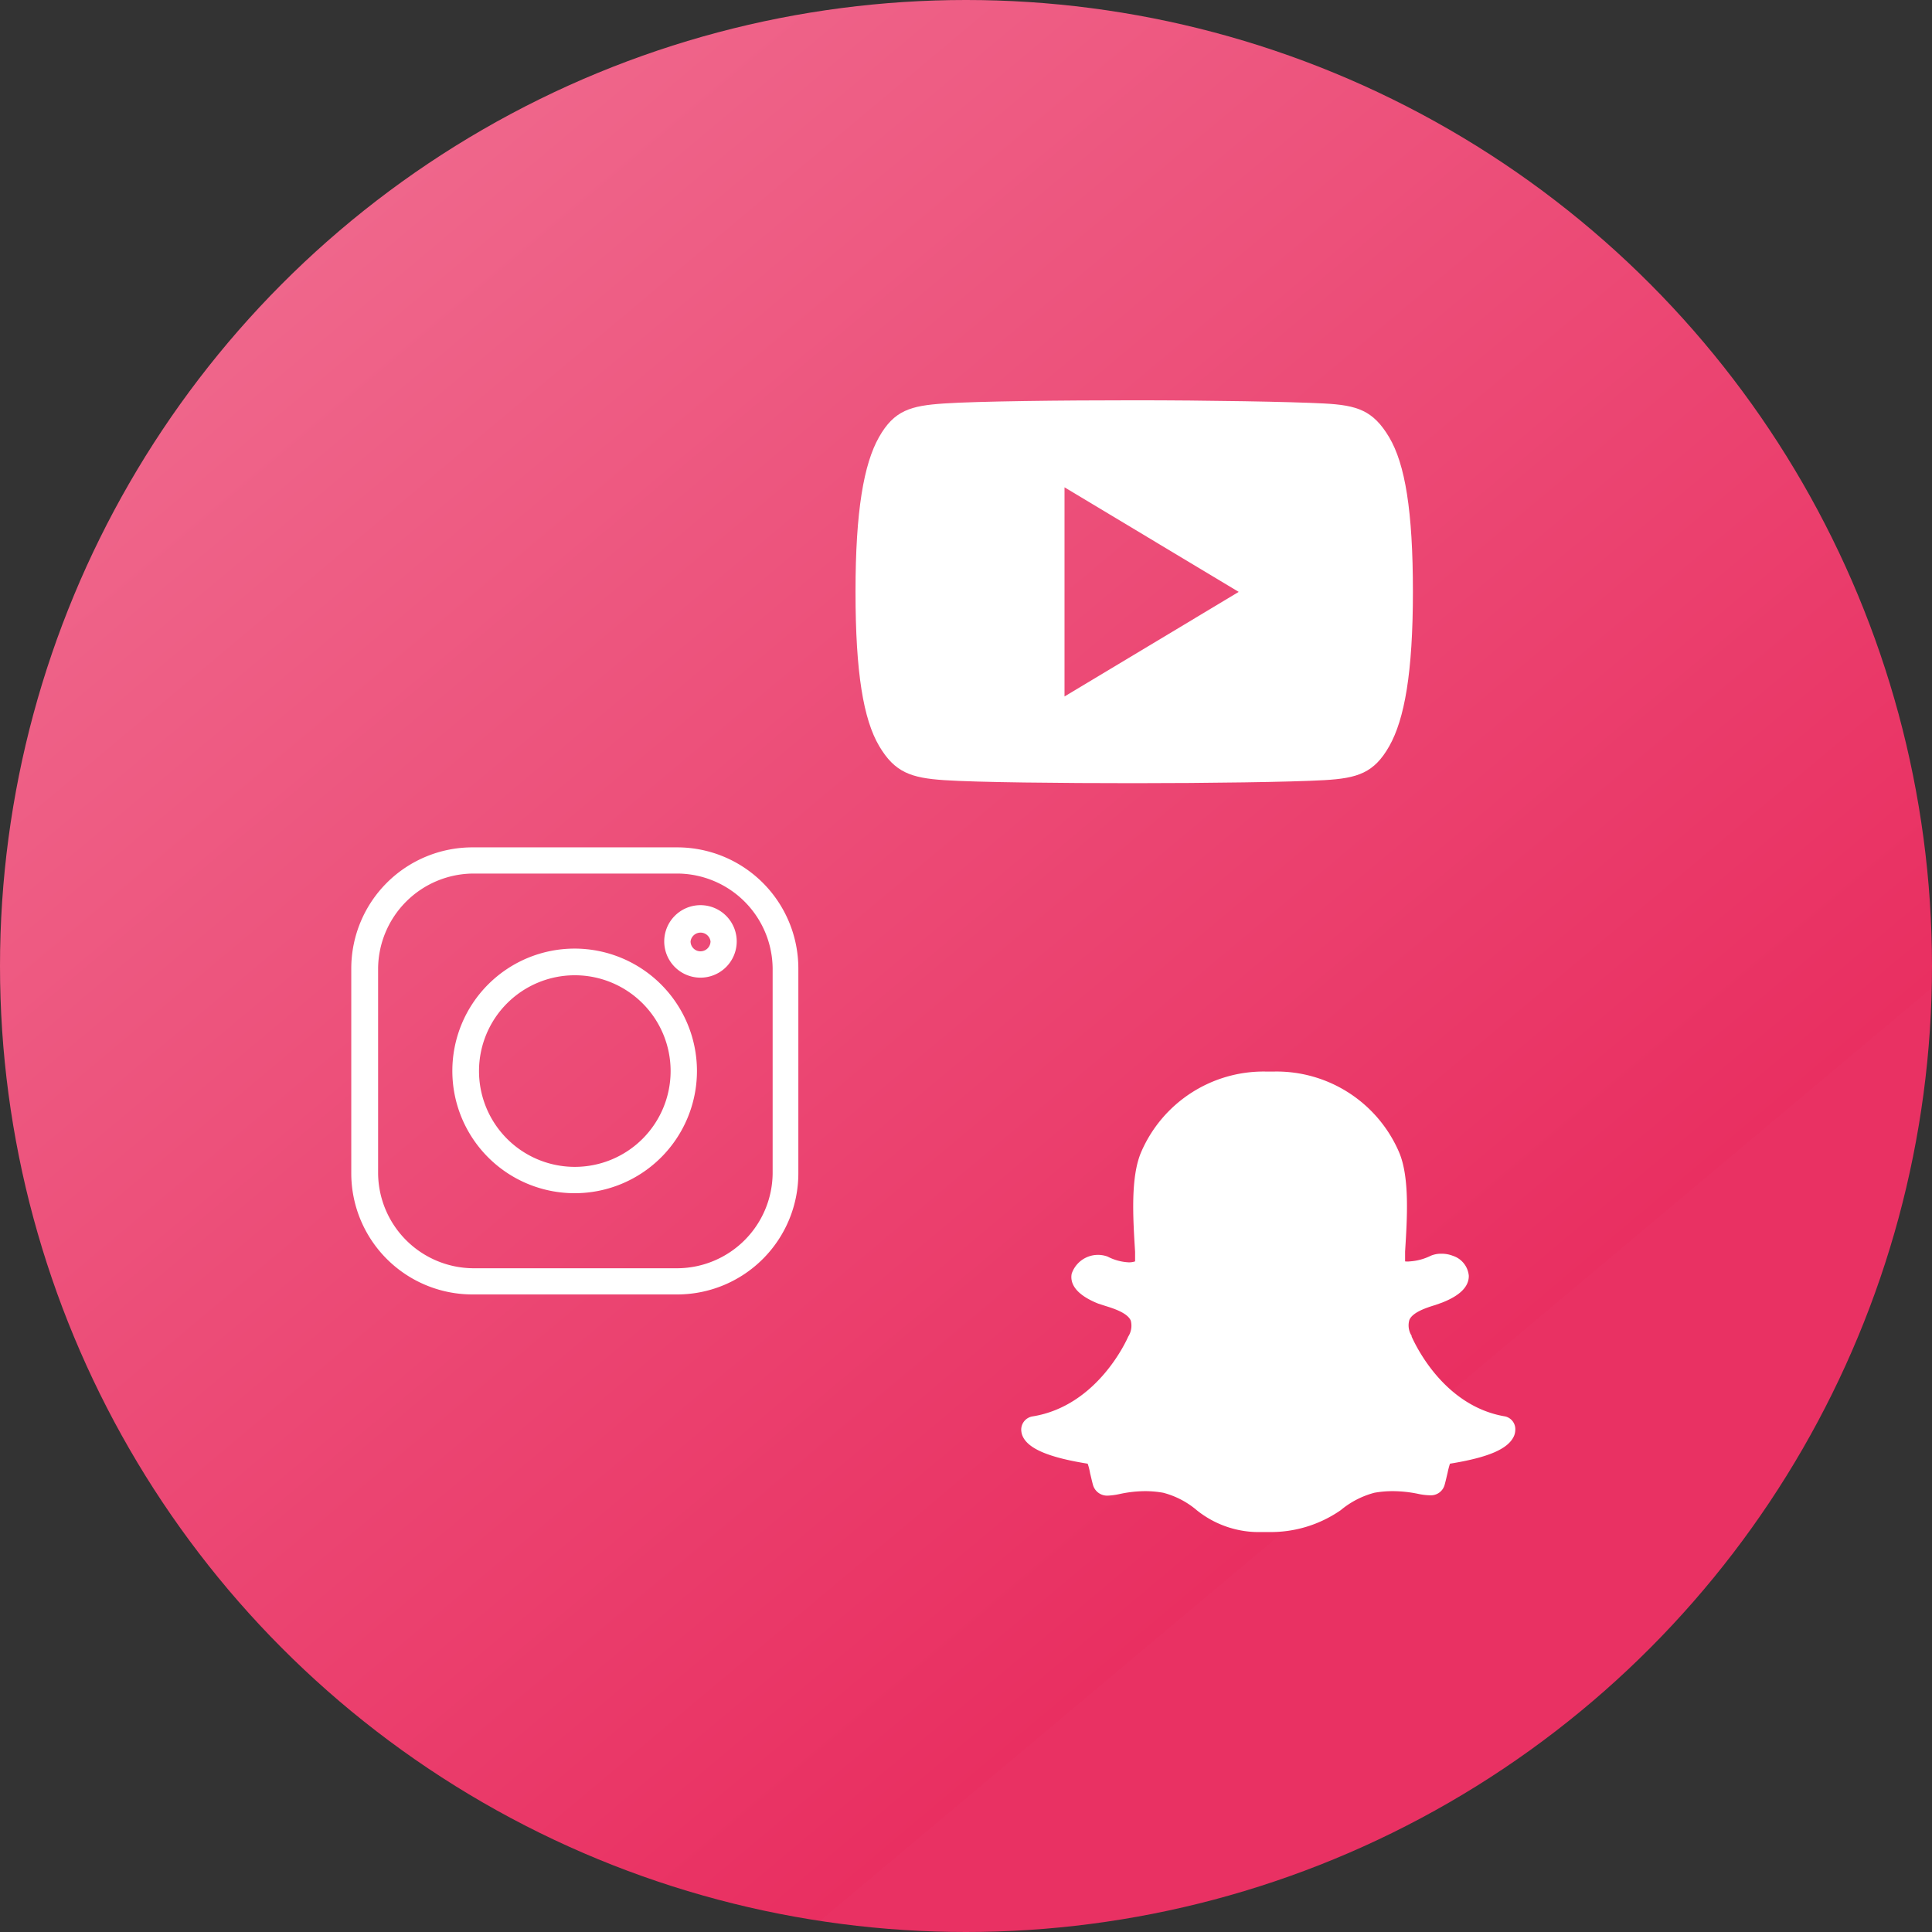
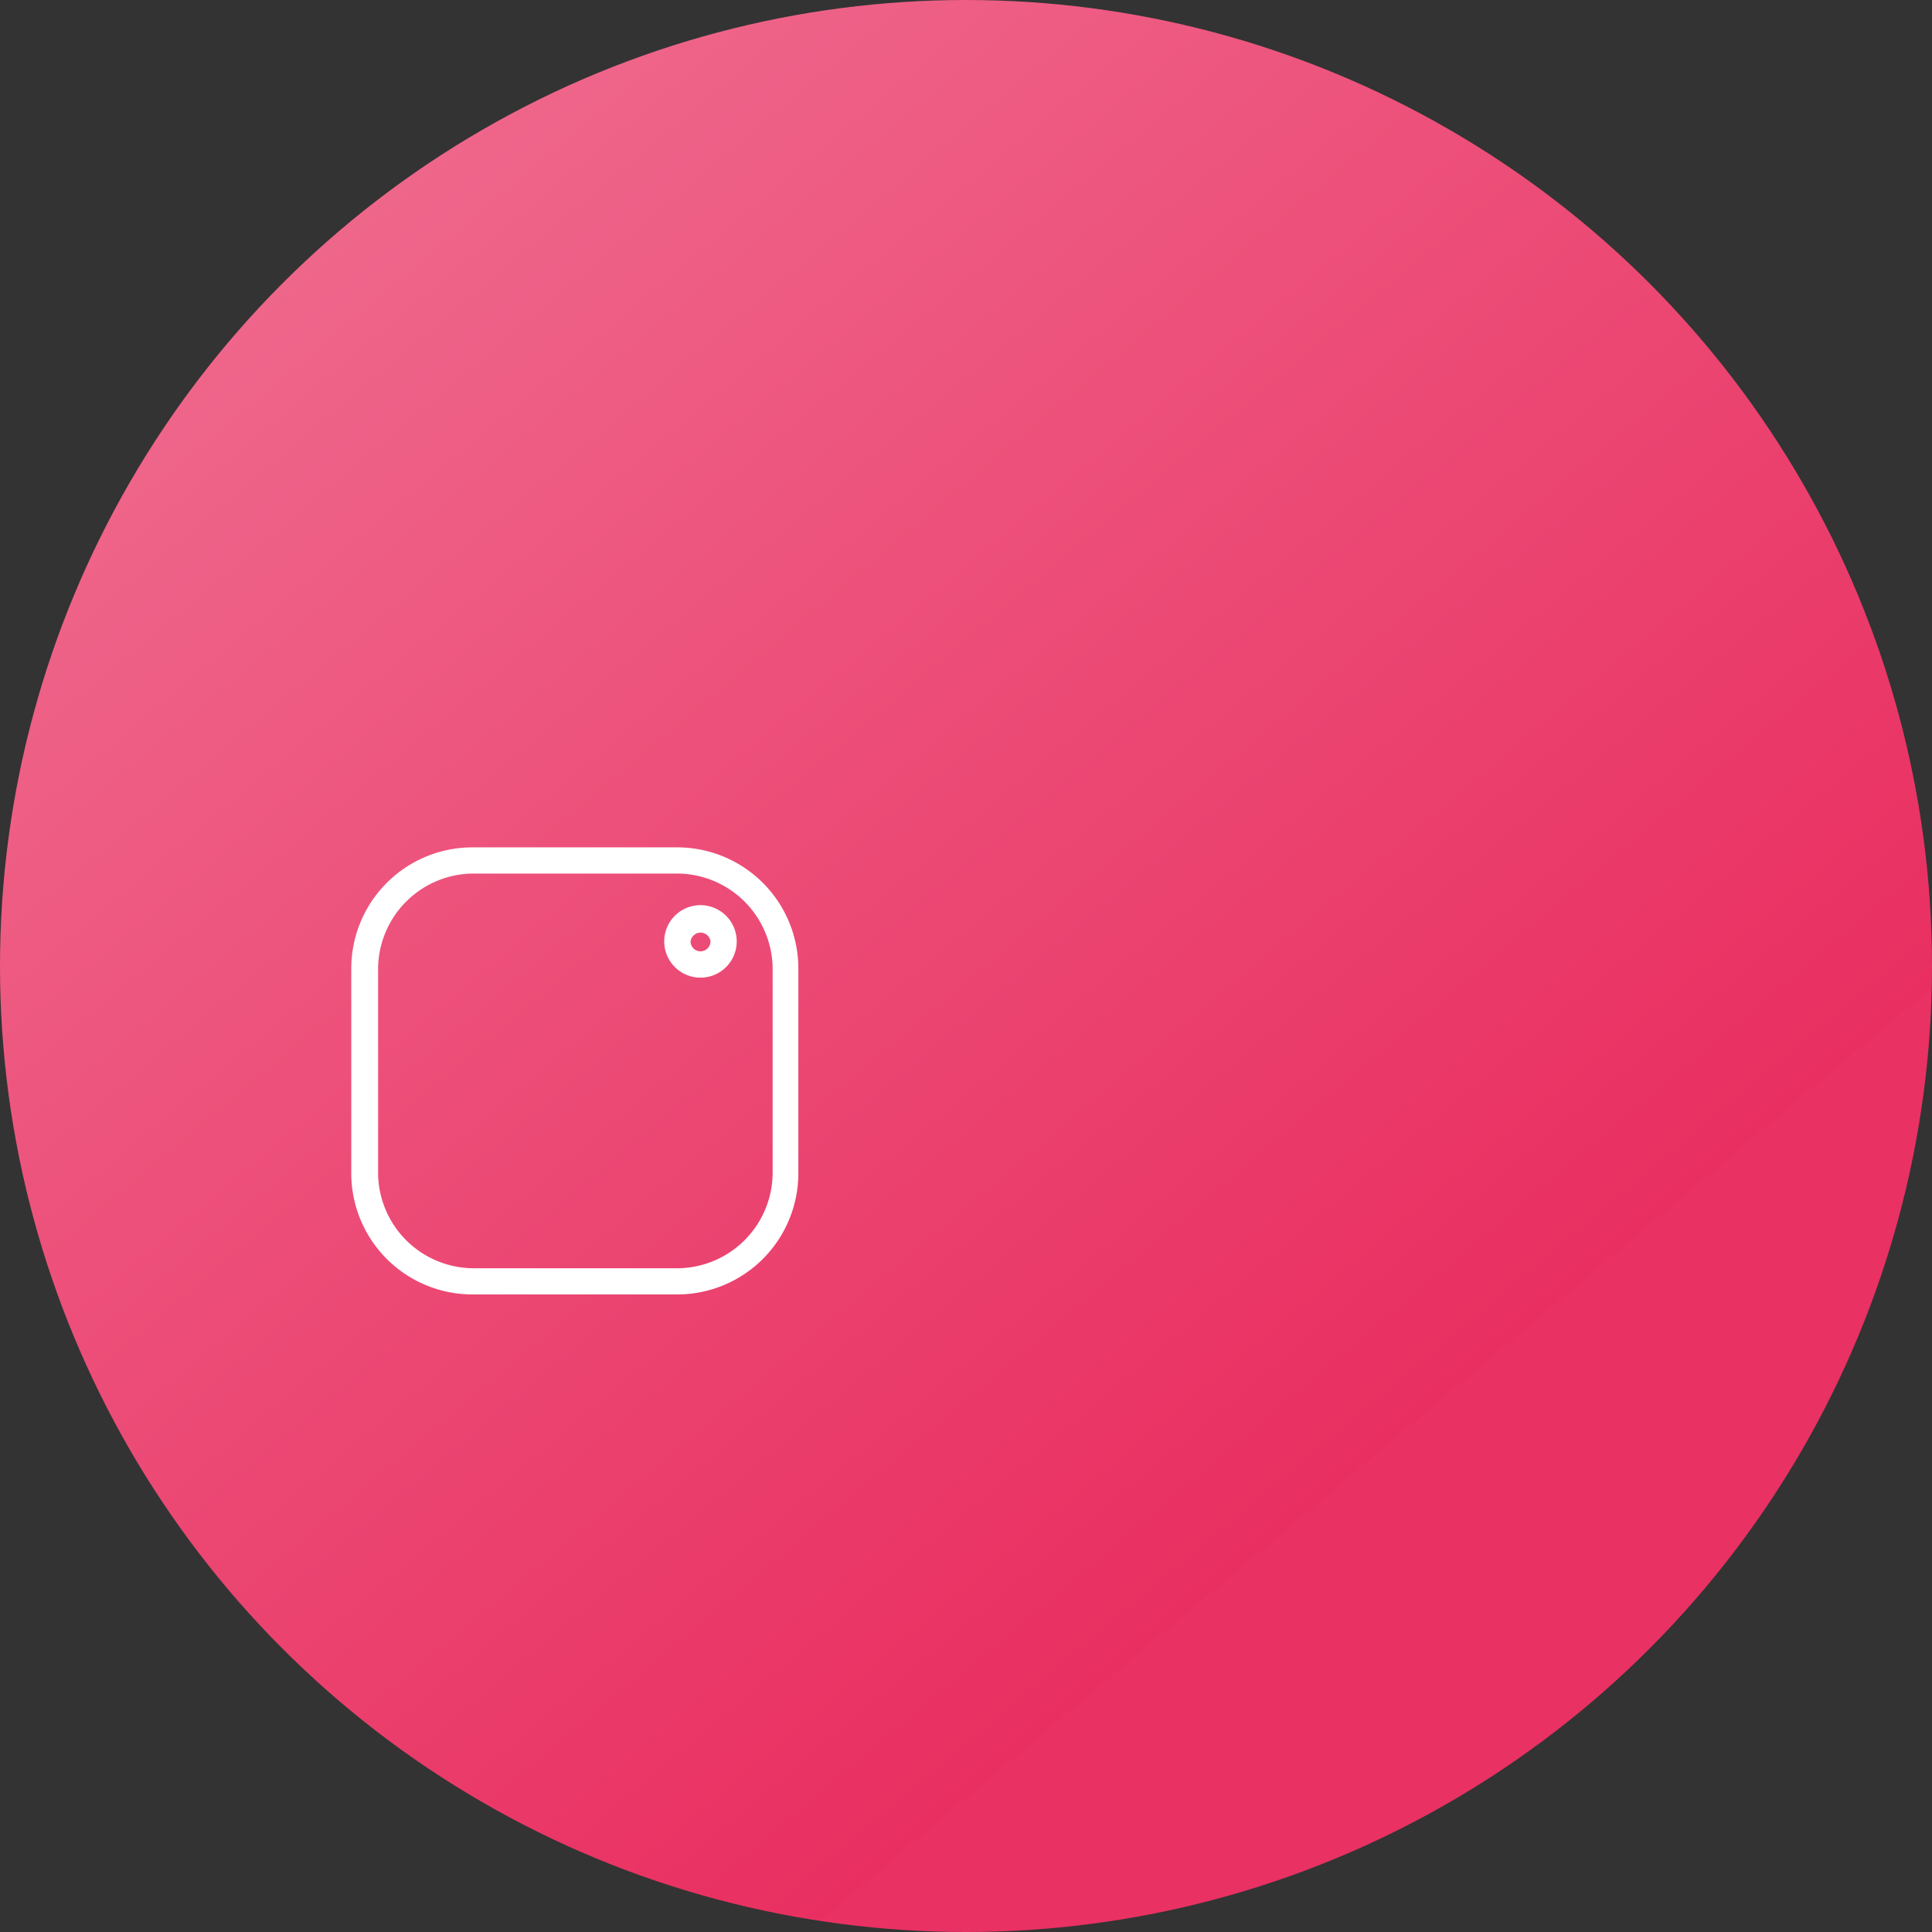
<svg xmlns="http://www.w3.org/2000/svg" viewBox="0 0 121 121">
  <rect x="0" y="0" width="121" height="121" fill="#333333" stroke="none" />
  <defs>
    <style>.cls-1{fill:url(#linear-gradient);}.cls-2{fill:#fff;}</style>
    <linearGradient id="linear-gradient" x1="99.39" y1="-2488.5" x2="21.61" y2="-2395.81" gradientTransform="matrix(1, 0, 0, -1, 0, -2381.65)" gradientUnits="userSpaceOnUse">
      <stop offset="0.17" stop-color="#e93163" />
      <stop offset="0.17" stop-color="#e92f61" />
      <stop offset="1" stop-color="#ef668b" />
    </linearGradient>
  </defs>
  <title>social_media</title>
  <g id="Layer_2" data-name="Layer 2">
    <g id="Layer_1-2" data-name="Layer 1">
      <circle class="cls-1" cx="60.5" cy="60.5" r="60.5" />
-       <path class="cls-2" d="M94.27,88.71c-3.9-.65-5.67-4.59-5.86-5l0-.05a1.21,1.21,0,0,1-.14-1c.21-.48,1.07-.76,1.63-.93l.42-.15c1.12-.44,1.68-1,1.67-1.68a1.45,1.45,0,0,0-1-1.25,1.92,1.92,0,0,0-.72-.13,1.64,1.64,0,0,0-.67.13A3.43,3.43,0,0,1,88.3,79,1.22,1.22,0,0,1,88,79c0-.17,0-.34,0-.52v-.09c.13-2.1.3-4.71-.4-6.28a8.35,8.35,0,0,0-7.76-5h-.6a8.35,8.35,0,0,0-7.75,5c-.7,1.57-.53,4.19-.4,6.29,0,.21,0,.41,0,.6a1.22,1.22,0,0,1-.39.06,3.21,3.21,0,0,1-1.33-.36,1.74,1.74,0,0,0-2.25,1.07c-.1.51.11,1.25,1.65,1.87l.46.15c.52.16,1.39.44,1.59.92a1.26,1.26,0,0,1-.16,1c-.08.18-1.91,4.35-6,5a.84.84,0,0,0-.7.87,1.11,1.11,0,0,0,.08.35c.34.8,1.64,1.35,4.08,1.74a3.39,3.39,0,0,1,.15.59c.06.23.11.48.18.73a.92.92,0,0,0,.94.68,4.36,4.36,0,0,0,.73-.1,7.68,7.68,0,0,1,1.59-.18,6.43,6.43,0,0,1,1.14.1,5.31,5.31,0,0,1,2.11,1.1,6.2,6.2,0,0,0,4.08,1.36h.38a7.68,7.68,0,0,0,4.55-1.37,5.47,5.47,0,0,1,2.11-1.09,6.43,6.43,0,0,1,1.14-.1,7.92,7.92,0,0,1,1.6.17,3.87,3.87,0,0,0,.76.09.89.89,0,0,0,.9-.67c.07-.25.12-.49.18-.73a5,5,0,0,1,.15-.58c2.41-.39,3.63-.92,4-1.71a1,1,0,0,0,.09-.37A.82.82,0,0,0,94.27,88.71Z" />
      <path class="cls-2" d="M42.46,53.07H29.61A7.59,7.59,0,0,0,22,60.65V73.49a7.59,7.59,0,0,0,7.57,7.58H42.46A7.59,7.59,0,0,0,50,73.49V60.65A7.59,7.59,0,0,0,42.46,53.07Zm5.93,20.42a6,6,0,0,1-5.93,5.94H29.61a6,6,0,0,1-5.93-5.94V60.65a6,6,0,0,1,5.93-5.94H42.46a6,6,0,0,1,5.93,5.94Z" />
-       <path class="cls-2" d="M36,59.41a7.66,7.66,0,1,0,7.65,7.66A7.67,7.67,0,0,0,36,59.41Zm0,13.67a6,6,0,1,1,6-6A6,6,0,0,1,36,73.08Z" />
      <path class="cls-2" d="M43.87,56.69A2.27,2.27,0,1,0,46.14,59,2.27,2.27,0,0,0,43.87,56.69Zm0,2.89a.62.62,0,0,1-.62-.62.63.63,0,0,1,1.25,0A.63.63,0,0,1,43.87,59.58Z" />
-       <path class="cls-2" d="M87,27.38c-1-1.68-2-2-4.07-2.11s-7.35-.2-11.9-.2-9.82.06-11.91.2-3.12.43-4.07,2.11S53.58,32,53.58,37.06h0c0,5.08.5,8,1.48,9.66s2,2,4.07,2.14,7.35.19,11.91.19,9.81-.07,11.9-.19,3.12-.45,4.07-2.13,1.48-4.59,1.48-9.67h0C88.49,32,88,29.06,87,27.38ZM66.67,43.62V30.52l10.91,6.55Z" />
    </g>
  </g>
</svg>